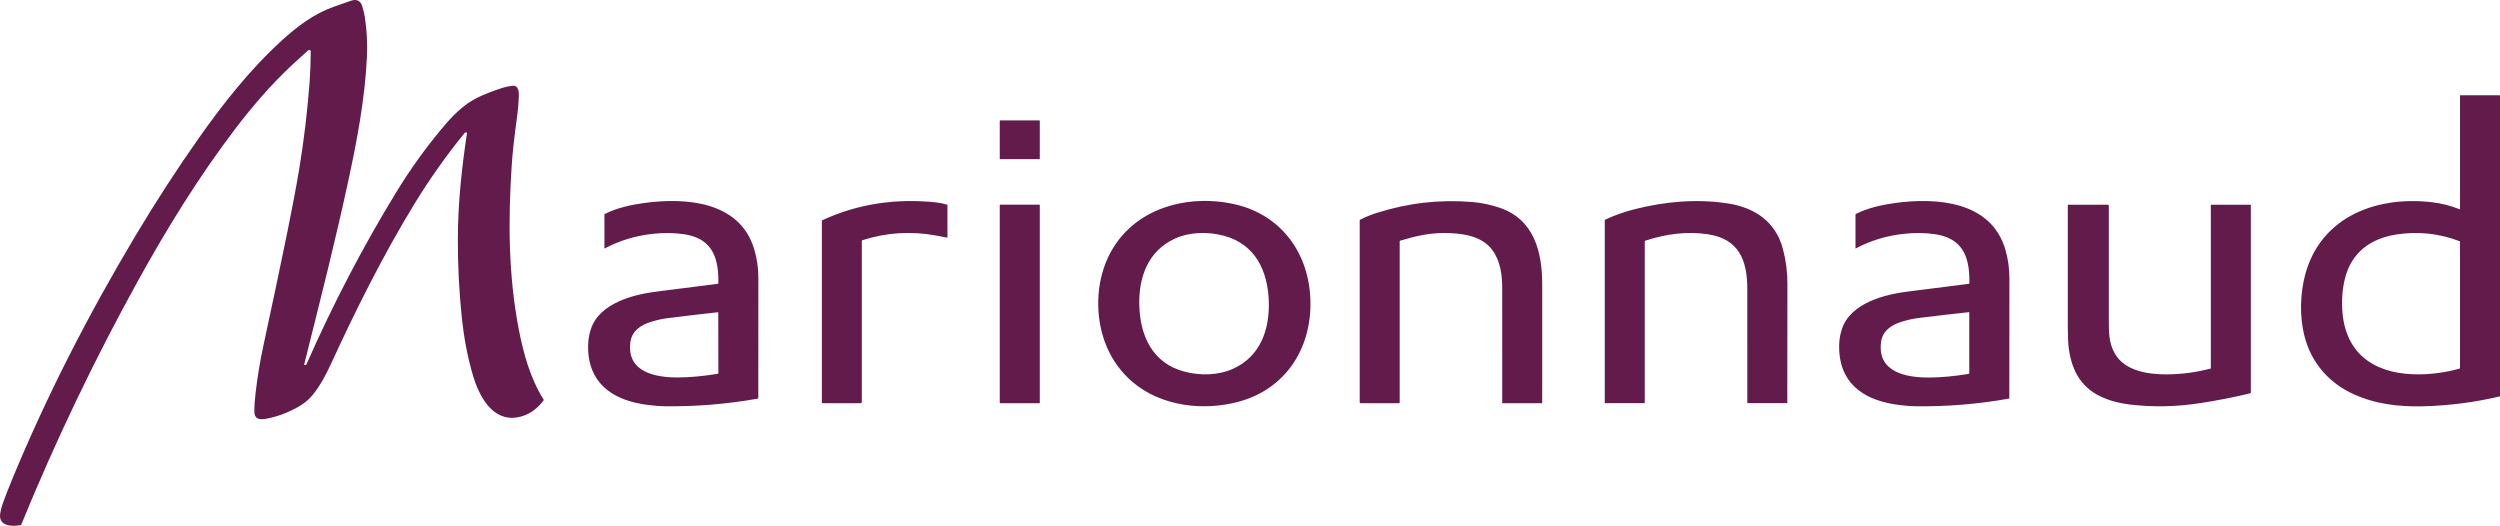
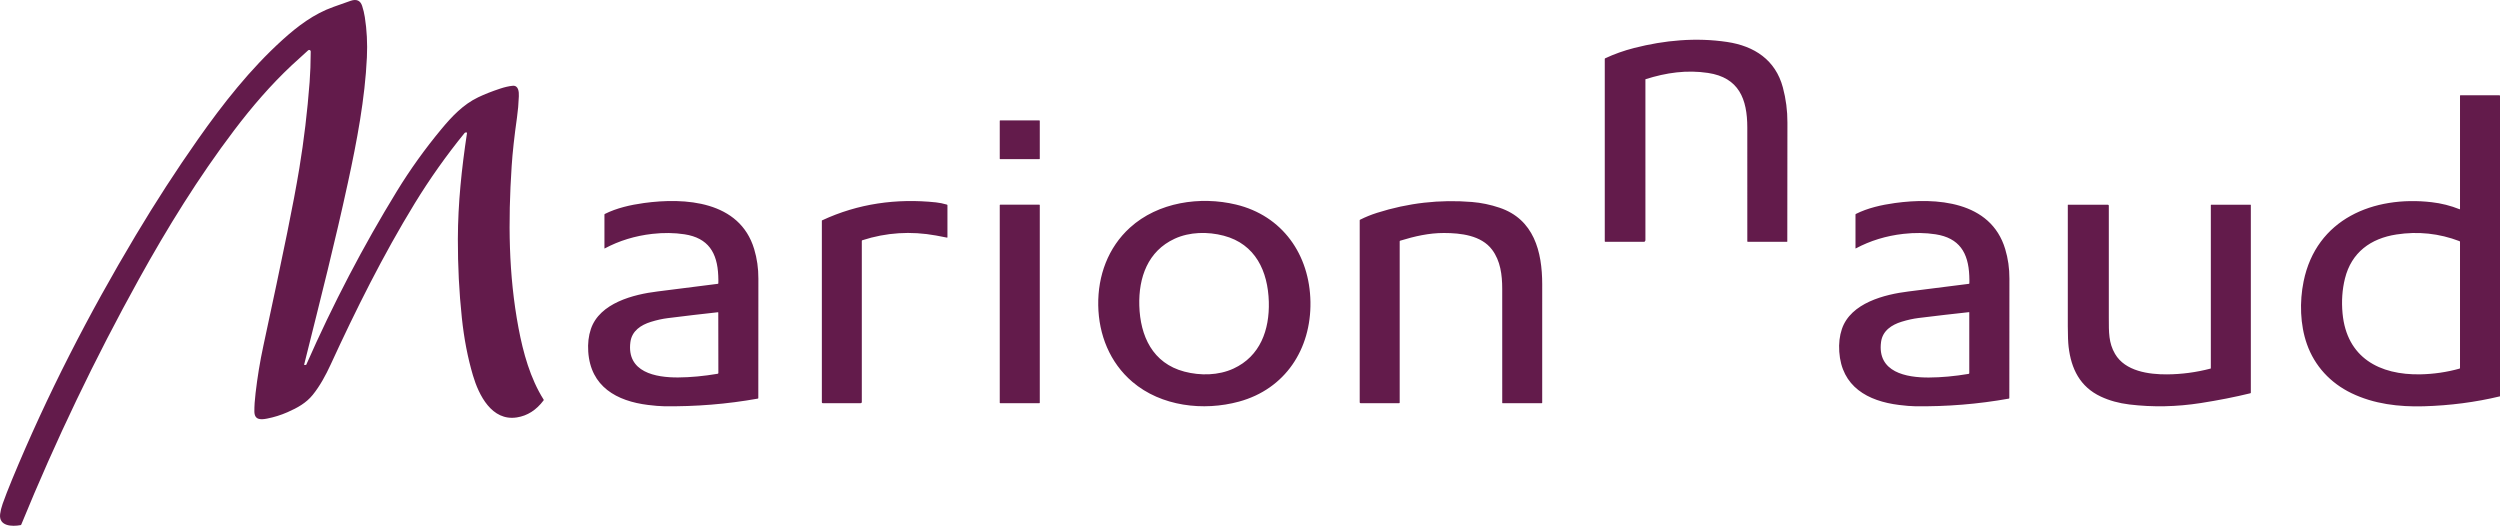
<svg xmlns="http://www.w3.org/2000/svg" id="Calque_1" version="1.1" viewBox="0 0 249.523 52.48">
  <defs>
    <style>
      .st0 {
        fill: #631b4b;
      }
    </style>
  </defs>
-   <path class="st0" d="M30.352,36.397s0,.007,0,.01c0,.003.002.006.004.009.002.003.005.005.007.006.003.001.006.002.009.002h.156c.021,0,.036-.01.045-.031,2.662-6.049,5.677-11.822,9.045-17.318,1.319-2.152,2.799-4.216,4.439-6.191,1.056-1.272,2.179-2.458,3.668-3.172.643-.307,1.377-.597,2.203-.869.447-.148.854-.241,1.223-.28.613-.066.651.612.634,1.053-.026.724-.087,1.424-.183,2.1-.267,1.885-.446,3.514-.535,4.888-.358,5.512-.318,10.806.686,16.137.463,2.458,1.169,5.024,2.507,7.144.016.026.015.051-.003.075-.729.973-1.619,1.54-2.671,1.703-2.508.39-3.802-2.238-4.38-4.189-.521-1.757-.891-3.674-1.11-5.754-.271-2.562-.403-5.182-.397-7.859.008-3.574.378-7.054.912-10.581.006-.041-.011-.061-.052-.06-.039,0-.076.002-.113.007-.027.003-.058.026-.091.067-1.814,2.232-3.466,4.565-4.956,6.998-3.167,5.173-5.901,10.666-8.395,16.092-.486,1.058-1.074,2.143-1.79,3.028-.647.8-1.504,1.285-2.518,1.729-.666.292-1.35.505-2.051.641-.657.128-1.253.129-1.257-.725-.003-.517.037-1.123.12-1.82.186-1.58.432-3.122.782-4.74.942-4.365,1.733-8.113,2.372-11.245.513-2.512.918-4.666,1.215-6.462.459-2.783.801-5.645,1.025-8.587.069-.906.106-1.928.111-3.066,0-.03-.008-.059-.024-.084-.016-.025-.039-.045-.066-.057-.027-.012-.057-.016-.086-.012-.029.005-.057.018-.079.038-.656.586-1.207,1.088-1.653,1.506-2.08,1.954-3.945,4.114-5.742,6.487-3.544,4.678-6.66,9.721-9.493,14.839-4.391,7.927-8.306,16.095-11.747,24.504-.012.031-.035.049-.068.055-.855.162-2.192.111-2.042-1.103.04-.317.123-.658.251-1.022.233-.661.548-1.473.946-2.436,3.464-8.378,7.633-16.494,12.34-24.367,1.992-3.331,4.052-6.512,6.183-9.543,2.507-3.569,5.235-7.042,8.472-9.97,1.495-1.352,3.114-2.585,5.071-3.28,1.07-.381,1.652-.586,1.743-.617.575-.19.95-.018,1.126.515.116.353.205.727.268,1.122.202,1.276.271,2.611.207,4.006-.189,4.11-.997,8.37-1.884,12.463-1.302,6.007-2.66,11.336-4.381,18.217ZM245.492,20.883s.009.002.014.002c.004,0,.009-.002.012-.004.004-.003.007-.006.01-.01.002-.004.003-.008.003-.013v-11.301c0-.031.015-.046.045-.046h3.884c.042,0,.063.021.063.064v29.967s-.001.008-.004.011c-.002.003-.005.005-.009.007-2.435.585-4.966.916-7.591.991-2.497.071-4.976-.227-7.217-1.307-2.101-1.013-3.675-2.707-4.447-4.887-.688-1.946-.748-4.234-.336-6.264,1.272-6.255,6.993-8.58,12.784-7.912.965.111,1.895.346,2.789.704ZM241.587,37.362c1.327-.027,2.625-.217,3.894-.57.033-.01.05-.032.05-.067v-12.583c0-.036-.017-.06-.05-.073-2.032-.775-4.128-.998-6.29-.667-2.574.394-4.494,1.79-5.142,4.39-.274,1.103-.355,2.266-.241,3.489.414,4.421,3.692,6.163,7.779,6.081ZM103.734,12.019h-3.904c-.025,0-.046.021-.046.046v3.775c0,.025.021.046.046.046h3.904c.025,0,.046-.021.046-.046v-3.775c0-.026-.021-.046-.046-.046ZM71.696,28.272c.009-.149.006-.398-.008-.746-.092-2.307-.995-3.775-3.365-4.141-1.013-.156-2.087-.17-3.22-.042-1.717.195-3.299.68-4.744,1.453-.02.01-.03.005-.03-.017v-3.36c0-.013.004-.026.011-.038.007-.011.017-.021.029-.027,1.166-.588,2.553-.904,3.906-1.091,4.091-.561,9.553-.217,10.999,4.595.284.944.424,1.926.42,2.946-.008,1.914-.011,5.887-.007,11.919,0,.035-.017.055-.051.062-3.073.549-6.194.803-9.364.762-.409-.005-.939-.049-1.588-.129-3.127-.388-5.736-1.816-5.971-5.318-.056-.826.032-1.581.264-2.265.88-2.597,4.253-3.452,6.655-3.746.363-.044,2.367-.298,6.012-.761.033-.004.051-.023.053-.056ZM71.689,31.192s0-.008-.002-.012c-.002-.004-.004-.007-.007-.01-.003-.003-.006-.005-.01-.006-.004-.001-.008-.001-.011,0-1.528.165-3.201.362-5.019.59-.529.066-1.087.19-1.673.371-.992.308-1.9.893-2.048,2.019-.395,3.02,2.53,3.543,4.765,3.529,1.241-.009,2.556-.131,3.944-.367.047-.008.071-.035.071-.082l-.009-6.031ZM86.017,24.048v16.063c0,.086-.043.129-.129.129h-3.778c-.022,0-.042-.008-.057-.024-.015-.015-.024-.036-.024-.057v-18.131c0-.007.002-.014.006-.02.004-.006.009-.011.016-.014,3.588-1.676,7.439-2.209,11.361-1.796.358.038.723.112,1.096.222.038.011.056.036.056.075v3.18c0,.034-.016.048-.05.041-.507-.101-.87-.17-1.089-.21-2.516-.457-4.968-.3-7.357.473-.033.011-.05.034-.05.069ZM130.795,30.137c.073,4.714-2.525,8.693-7.135,9.948-3.534.962-7.755.486-10.64-1.974-2.249-1.919-3.361-4.703-3.406-7.645-.046-2.943.979-5.76,3.169-7.747,2.807-2.549,7.011-3.156,10.573-2.304,4.647,1.111,7.366,5.008,7.439,9.721ZM113.713,30.496c.086,3.04,1.326,5.759,4.497,6.594,1.592.419,3.406.389,4.902-.301,2.678-1.234,3.607-3.874,3.528-6.669-.086-3.04-1.327-5.759-4.497-6.594-1.592-.419-3.406-.389-4.902.301-2.678,1.234-3.607,3.874-3.528,6.669ZM139.748,24.024c-.013.004-.025.012-.033.024-.008.011-.013.025-.013.039v16.099c0,.014-.006.028-.016.038-.01.01-.024.016-.038.016h-3.858c-.021,0-.041-.008-.056-.023-.015-.015-.023-.035-.023-.056v-18.172c0-.027.012-.047.036-.058.541-.273,1.107-.502,1.696-.689,3.104-.986,6.262-1.347,9.475-1.082.924.076,1.839.266,2.746.571,3.438,1.154,4.261,4.377,4.263,7.637,0,3.152,0,7.094-.001,11.827,0,.012-.005.024-.013.032-.009.008-.02.013-.032.013h-3.915c-.008,0-.015-.003-.021-.009-.005-.006-.008-.014-.008-.022,0-3.791-.001-7.585-.001-11.38,0-1.401-.179-2.796-1.009-3.904-1.081-1.444-3.137-1.668-4.811-1.67-1.503-.002-2.906.324-4.368.769ZM164.228,24.017c-.044.014-.066.044-.066.09v16.104c0,.008-.003.015-.008.02-.005.005-.013.008-.02.008h-3.909c-.036,0-.054-.018-.054-.054v-18.196c0-.014.004-.027.011-.039.008-.012.018-.021.031-.027.894-.421,1.857-.764,2.887-1.028,3.06-.783,6.188-1.063,9.278-.603,2.721.404,4.836,1.795,5.57,4.544.307,1.148.458,2.317.453,3.507-.001.362-.005,4.317-.012,11.865,0,.008-.003.016-.009.022-.006.006-.014.009-.023.009h-3.908c-.034,0-.051-.017-.051-.051,0-3.779-.001-7.566-.001-11.36,0-2.836-.83-4.982-3.927-5.445-2.105-.315-4.15-.037-6.242.633ZM196.507,28.329c.033-.004.051-.023.053-.056.009-.149.006-.398-.008-.746-.092-2.307-.994-3.775-3.364-4.142-1.013-.157-2.086-.171-3.22-.042-1.717.195-3.298.679-4.743,1.452-.02.01-.03.004-.03-.017v-3.36c0-.013.004-.026.011-.038s.017-.021.029-.027c1.166-.589,2.552-.903,3.905-1.09,4.091-.56,9.553-.216,10.998,4.597.284.944.424,1.926.42,2.947-.009,1.914-.012,5.887-.009,11.918,0,.035-.017.055-.052.062-3.073.549-6.194.803-9.364.761-.409-.005-.939-.048-1.588-.129-3.127-.388-5.737-1.817-5.97-5.319-.056-.826.032-1.581.264-2.265.881-2.597,4.254-3.452,6.656-3.745.363-.045,2.367-.298,6.012-.76ZM196.552,31.184s-.001-.008-.002-.012c-.002-.004-.004-.007-.007-.01-.003-.003-.007-.005-.01-.006-.004-.001-.008-.001-.012,0-1.533.164-3.212.359-5.036.584-.531.066-1.092.189-1.68.37-.995.307-1.907.893-2.058,2.022-.401,3.031,2.533,3.56,4.776,3.548,1.245-.007,2.565-.127,3.958-.362.048-.008.071-.036.071-.083v-6.052ZM103.734,20.43h-3.904c-.025,0-.046.021-.046.046v19.719c0,.026.021.046.046.046h3.904c.025,0,.046-.021.046-.046v-19.719c0-.025-.021-.046-.046-.046ZM220.633,36.788c.008-.002.015-.007.02-.014.005-.007.008-.015.008-.023v-16.275c0-.029.015-.044.044-.044h3.911s.01,0,.014.003c.005.002.009.005.013.008.003.003.006.007.008.012.002.004.003.009.003.014v18.717c0,.036-.018.058-.053.067-1.535.375-3.182.7-4.942.975-2.416.377-4.791.424-7.123.143-1.051-.127-2-.389-2.849-.786-2.089-.977-2.965-2.782-3.221-4.968-.052-.441-.078-1.126-.08-2.055-.005-4.031-.005-8.066,0-12.105,0-.006.003-.013.007-.017.005-.005.011-.007.018-.007h3.979c.024,0,.046.009.063.026.017.017.026.039.026.062-.004,4.061-.004,7.79,0,11.189.001,1.47-.02,2.511.619,3.609,1.014,1.742,3.391,2.058,5.187,2.046,1.466-.009,2.915-.202,4.348-.577Z" />
+   <path class="st0" d="M30.352,36.397s0,.007,0,.01c0,.003.002.006.004.009.002.003.005.005.007.006.003.001.006.002.009.002h.156c.021,0,.036-.01.045-.031,2.662-6.049,5.677-11.822,9.045-17.318,1.319-2.152,2.799-4.216,4.439-6.191,1.056-1.272,2.179-2.458,3.668-3.172.643-.307,1.377-.597,2.203-.869.447-.148.854-.241,1.223-.28.613-.066.651.612.634,1.053-.026.724-.087,1.424-.183,2.1-.267,1.885-.446,3.514-.535,4.888-.358,5.512-.318,10.806.686,16.137.463,2.458,1.169,5.024,2.507,7.144.016.026.015.051-.003.075-.729.973-1.619,1.54-2.671,1.703-2.508.39-3.802-2.238-4.38-4.189-.521-1.757-.891-3.674-1.11-5.754-.271-2.562-.403-5.182-.397-7.859.008-3.574.378-7.054.912-10.581.006-.041-.011-.061-.052-.06-.039,0-.076.002-.113.007-.027.003-.058.026-.091.067-1.814,2.232-3.466,4.565-4.956,6.998-3.167,5.173-5.901,10.666-8.395,16.092-.486,1.058-1.074,2.143-1.79,3.028-.647.8-1.504,1.285-2.518,1.729-.666.292-1.35.505-2.051.641-.657.128-1.253.129-1.257-.725-.003-.517.037-1.123.12-1.82.186-1.58.432-3.122.782-4.74.942-4.365,1.733-8.113,2.372-11.245.513-2.512.918-4.666,1.215-6.462.459-2.783.801-5.645,1.025-8.587.069-.906.106-1.928.111-3.066,0-.03-.008-.059-.024-.084-.016-.025-.039-.045-.066-.057-.027-.012-.057-.016-.086-.012-.029.005-.057.018-.079.038-.656.586-1.207,1.088-1.653,1.506-2.08,1.954-3.945,4.114-5.742,6.487-3.544,4.678-6.66,9.721-9.493,14.839-4.391,7.927-8.306,16.095-11.747,24.504-.012.031-.035.049-.068.055-.855.162-2.192.111-2.042-1.103.04-.317.123-.658.251-1.022.233-.661.548-1.473.946-2.436,3.464-8.378,7.633-16.494,12.34-24.367,1.992-3.331,4.052-6.512,6.183-9.543,2.507-3.569,5.235-7.042,8.472-9.97,1.495-1.352,3.114-2.585,5.071-3.28,1.07-.381,1.652-.586,1.743-.617.575-.19.95-.018,1.126.515.116.353.205.727.268,1.122.202,1.276.271,2.611.207,4.006-.189,4.11-.997,8.37-1.884,12.463-1.302,6.007-2.66,11.336-4.381,18.217ZM245.492,20.883s.009.002.014.002c.004,0,.009-.002.012-.004.004-.003.007-.006.01-.01.002-.004.003-.008.003-.013v-11.301c0-.031.015-.046.045-.046h3.884c.042,0,.063.021.063.064v29.967s-.001.008-.004.011c-.002.003-.005.005-.009.007-2.435.585-4.966.916-7.591.991-2.497.071-4.976-.227-7.217-1.307-2.101-1.013-3.675-2.707-4.447-4.887-.688-1.946-.748-4.234-.336-6.264,1.272-6.255,6.993-8.58,12.784-7.912.965.111,1.895.346,2.789.704ZM241.587,37.362c1.327-.027,2.625-.217,3.894-.57.033-.01.05-.032.05-.067v-12.583c0-.036-.017-.06-.05-.073-2.032-.775-4.128-.998-6.29-.667-2.574.394-4.494,1.79-5.142,4.39-.274,1.103-.355,2.266-.241,3.489.414,4.421,3.692,6.163,7.779,6.081ZM103.734,12.019h-3.904c-.025,0-.046.021-.046.046v3.775c0,.025.021.046.046.046h3.904c.025,0,.046-.021.046-.046v-3.775c0-.026-.021-.046-.046-.046ZM71.696,28.272c.009-.149.006-.398-.008-.746-.092-2.307-.995-3.775-3.365-4.141-1.013-.156-2.087-.17-3.22-.042-1.717.195-3.299.68-4.744,1.453-.02.01-.03.005-.03-.017v-3.36c0-.013.004-.026.011-.038.007-.011.017-.021.029-.027,1.166-.588,2.553-.904,3.906-1.091,4.091-.561,9.553-.217,10.999,4.595.284.944.424,1.926.42,2.946-.008,1.914-.011,5.887-.007,11.919,0,.035-.017.055-.051.062-3.073.549-6.194.803-9.364.762-.409-.005-.939-.049-1.588-.129-3.127-.388-5.736-1.816-5.971-5.318-.056-.826.032-1.581.264-2.265.88-2.597,4.253-3.452,6.655-3.746.363-.044,2.367-.298,6.012-.761.033-.004.051-.023.053-.056ZM71.689,31.192s0-.008-.002-.012c-.002-.004-.004-.007-.007-.01-.003-.003-.006-.005-.01-.006-.004-.001-.008-.001-.011,0-1.528.165-3.201.362-5.019.59-.529.066-1.087.19-1.673.371-.992.308-1.9.893-2.048,2.019-.395,3.02,2.53,3.543,4.765,3.529,1.241-.009,2.556-.131,3.944-.367.047-.008.071-.035.071-.082l-.009-6.031ZM86.017,24.048v16.063c0,.086-.043.129-.129.129h-3.778c-.022,0-.042-.008-.057-.024-.015-.015-.024-.036-.024-.057v-18.131c0-.007.002-.014.006-.02.004-.006.009-.011.016-.014,3.588-1.676,7.439-2.209,11.361-1.796.358.038.723.112,1.096.222.038.011.056.036.056.075v3.18c0,.034-.016.048-.05.041-.507-.101-.87-.17-1.089-.21-2.516-.457-4.968-.3-7.357.473-.033.011-.05.034-.05.069ZM130.795,30.137c.073,4.714-2.525,8.693-7.135,9.948-3.534.962-7.755.486-10.64-1.974-2.249-1.919-3.361-4.703-3.406-7.645-.046-2.943.979-5.76,3.169-7.747,2.807-2.549,7.011-3.156,10.573-2.304,4.647,1.111,7.366,5.008,7.439,9.721ZM113.713,30.496c.086,3.04,1.326,5.759,4.497,6.594,1.592.419,3.406.389,4.902-.301,2.678-1.234,3.607-3.874,3.528-6.669-.086-3.04-1.327-5.759-4.497-6.594-1.592-.419-3.406-.389-4.902.301-2.678,1.234-3.607,3.874-3.528,6.669ZM139.748,24.024c-.013.004-.025.012-.033.024-.008.011-.013.025-.013.039v16.099c0,.014-.006.028-.016.038-.01.01-.024.016-.038.016h-3.858c-.021,0-.041-.008-.056-.023-.015-.015-.023-.035-.023-.056v-18.172c0-.027.012-.047.036-.058.541-.273,1.107-.502,1.696-.689,3.104-.986,6.262-1.347,9.475-1.082.924.076,1.839.266,2.746.571,3.438,1.154,4.261,4.377,4.263,7.637,0,3.152,0,7.094-.001,11.827,0,.012-.005.024-.013.032-.009.008-.02.013-.032.013h-3.915c-.008,0-.015-.003-.021-.009-.005-.006-.008-.014-.008-.022,0-3.791-.001-7.585-.001-11.38,0-1.401-.179-2.796-1.009-3.904-1.081-1.444-3.137-1.668-4.811-1.67-1.503-.002-2.906.324-4.368.769ZM164.228,24.017c-.044.014-.066.044-.066.09c0,.008-.003.015-.008.02-.005.005-.013.008-.02.008h-3.909c-.036,0-.054-.018-.054-.054v-18.196c0-.014.004-.027.011-.039.008-.012.018-.021.031-.027.894-.421,1.857-.764,2.887-1.028,3.06-.783,6.188-1.063,9.278-.603,2.721.404,4.836,1.795,5.57,4.544.307,1.148.458,2.317.453,3.507-.001.362-.005,4.317-.012,11.865,0,.008-.003.016-.009.022-.006.006-.014.009-.023.009h-3.908c-.034,0-.051-.017-.051-.051,0-3.779-.001-7.566-.001-11.36,0-2.836-.83-4.982-3.927-5.445-2.105-.315-4.15-.037-6.242.633ZM196.507,28.329c.033-.004.051-.023.053-.056.009-.149.006-.398-.008-.746-.092-2.307-.994-3.775-3.364-4.142-1.013-.157-2.086-.171-3.22-.042-1.717.195-3.298.679-4.743,1.452-.02.01-.03.004-.03-.017v-3.36c0-.013.004-.026.011-.038s.017-.021.029-.027c1.166-.589,2.552-.903,3.905-1.09,4.091-.56,9.553-.216,10.998,4.597.284.944.424,1.926.42,2.947-.009,1.914-.012,5.887-.009,11.918,0,.035-.017.055-.052.062-3.073.549-6.194.803-9.364.761-.409-.005-.939-.048-1.588-.129-3.127-.388-5.737-1.817-5.97-5.319-.056-.826.032-1.581.264-2.265.881-2.597,4.254-3.452,6.656-3.745.363-.045,2.367-.298,6.012-.76ZM196.552,31.184s-.001-.008-.002-.012c-.002-.004-.004-.007-.007-.01-.003-.003-.007-.005-.01-.006-.004-.001-.008-.001-.012,0-1.533.164-3.212.359-5.036.584-.531.066-1.092.189-1.68.37-.995.307-1.907.893-2.058,2.022-.401,3.031,2.533,3.56,4.776,3.548,1.245-.007,2.565-.127,3.958-.362.048-.008.071-.036.071-.083v-6.052ZM103.734,20.43h-3.904c-.025,0-.046.021-.046.046v19.719c0,.026.021.046.046.046h3.904c.025,0,.046-.021.046-.046v-19.719c0-.025-.021-.046-.046-.046ZM220.633,36.788c.008-.002.015-.007.02-.014.005-.007.008-.015.008-.023v-16.275c0-.029.015-.044.044-.044h3.911s.01,0,.014.003c.005.002.009.005.013.008.003.003.006.007.008.012.002.004.003.009.003.014v18.717c0,.036-.018.058-.053.067-1.535.375-3.182.7-4.942.975-2.416.377-4.791.424-7.123.143-1.051-.127-2-.389-2.849-.786-2.089-.977-2.965-2.782-3.221-4.968-.052-.441-.078-1.126-.08-2.055-.005-4.031-.005-8.066,0-12.105,0-.006.003-.013.007-.017.005-.005.011-.007.018-.007h3.979c.024,0,.046.009.063.026.017.017.026.039.026.062-.004,4.061-.004,7.79,0,11.189.001,1.47-.02,2.511.619,3.609,1.014,1.742,3.391,2.058,5.187,2.046,1.466-.009,2.915-.202,4.348-.577Z" />
</svg>